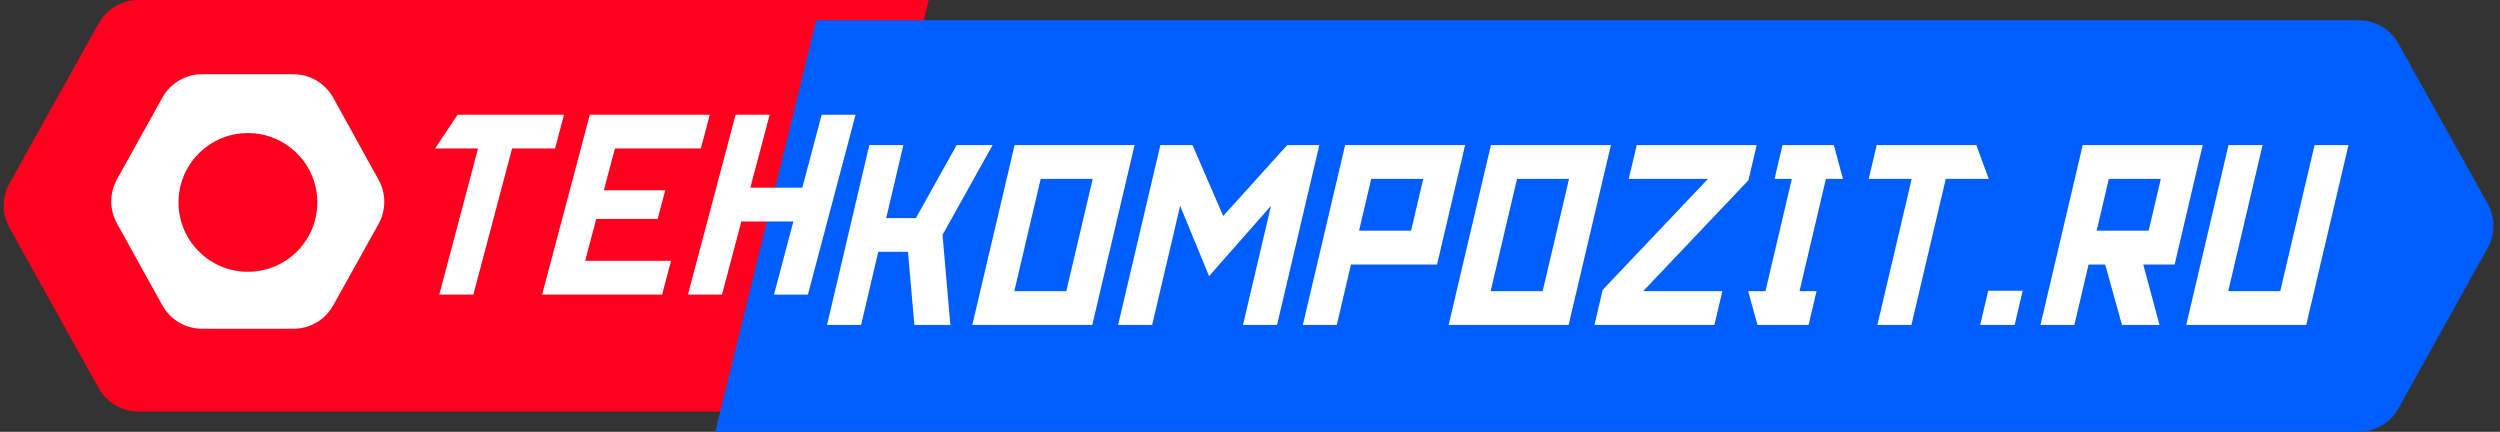
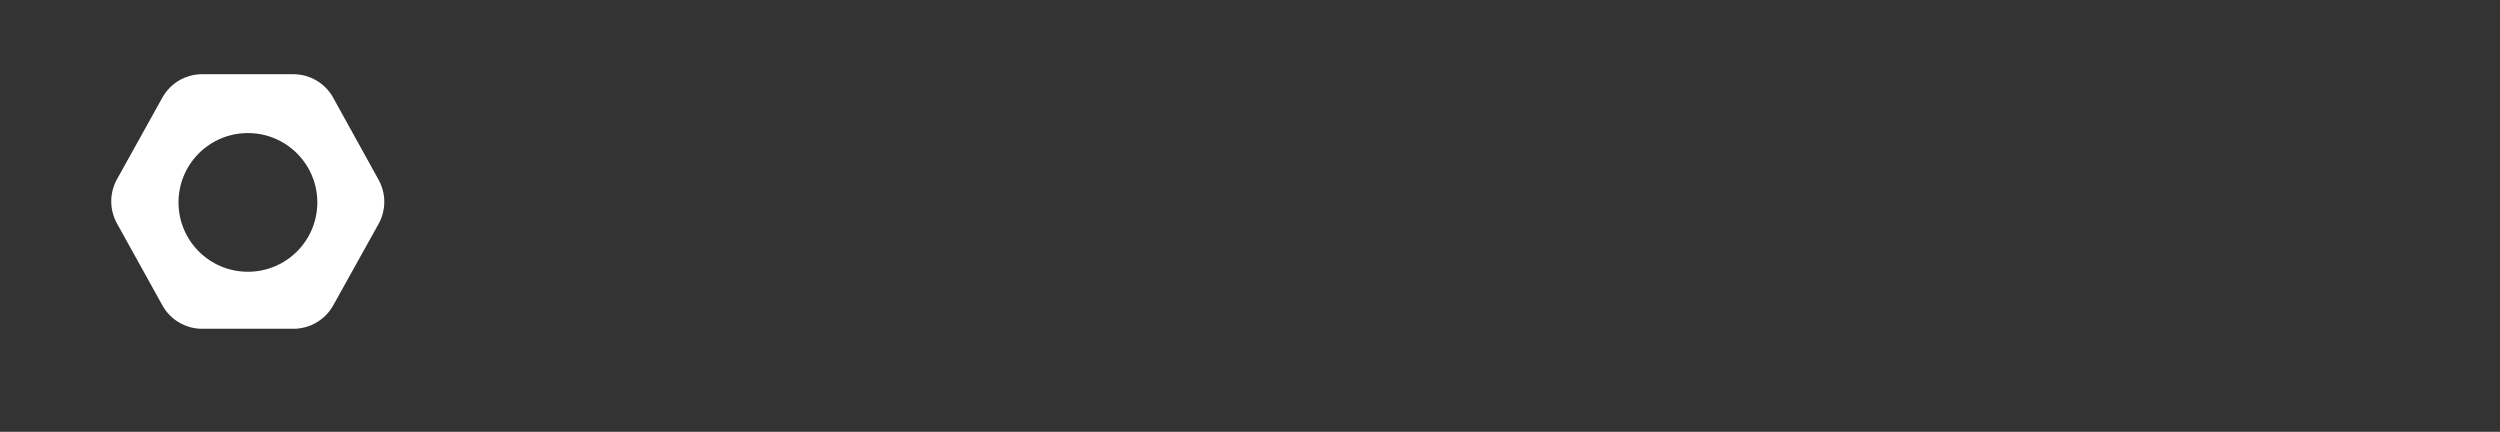
<svg xmlns="http://www.w3.org/2000/svg" xmlns:xlink="http://www.w3.org/1999/xlink" width="330px" height="57px" viewBox="0 0 330 57" version="1.1">
  <rect x="0" y="0" width="330" height="57" fill="#333333" stroke="none" />
  <title>logo</title>
  <desc>Created with Sketch.</desc>
  <defs>
    <path d="M24.865,0 C27.047,-1.28916104e-15 29.058,1.185 30.115,3.096 L36.115,13.941 C37.118,15.754 37.114,17.955 36.107,19.765 L30.118,30.519 C29.059,32.421 27.053,33.6 24.876,33.6 L12.821,33.6 C10.64,33.6 8.63,32.417 7.573,30.509 L1.576,19.692 C0.572,17.88 0.573,15.679 1.579,13.868 L7.572,3.085 C8.63,1.181 10.638,3.06475953e-15 12.816,0 L24.865,0 Z M18.862,7.767 C13.802,7.767 9.7,11.866 9.7,16.922 C9.7,21.978 13.802,26.076 18.862,26.076 C23.923,26.076 28.025,21.978 28.025,16.922 C28.025,11.866 23.923,7.767 18.862,7.767 Z" id="path-1" />
  </defs>
  <g id="web" stroke="none" stroke-width="1" fill="none" fill-rule="evenodd">
    <g id="01-index" transform="translate(-554, -58)">
      <g id="Header">
        <g id="logo" transform="translate(554, 58)">
          <g>
-             <path d="M18.265,0 L122.601,0 L122.601,0 L109.107,54.328 L18.27,54.328 C16.092,54.328 14.085,53.148 13.026,51.244 L1.239,30.05 C0.229,28.235 0.231,26.027 1.242,24.212 L13.025,3.078 C14.084,1.178 16.09,1.28786101e-15 18.265,0 Z" id="BG-1" fill="#FF001F" />
-             <path d="M112.677,2.672 L316.281,2.672 L316.281,2.672 L329.617,57 L112.681,57 C110.503,57 108.496,55.82 107.438,53.916 L95.651,32.722 C94.641,30.907 94.642,28.699 95.654,26.884 L107.437,5.75 C108.496,3.85 110.501,2.672 112.677,2.672 Z" id="BG-2" fill="#005EFF" transform="translate(212.014, 29.836) scale(-1, 1) translate(-212.014, -29.836) " />
            <g id="icotype" transform="translate(13.415, 7.125)">
              <g id="pngegg" transform="translate(0.447, 2.672)">
                <mask id="mask-2" fill="white">
                  <use xlink:href="#path-1" />
                </mask>
                <use id="Mask" fill="#FFFFFF" xlink:href="#path-1" />
              </g>
            </g>
-             <path d="M74.449,15.141 L73.267,19.601 L67.596,19.601 L62.484,38.885 L57.988,38.885 L63.1,19.601 L57.429,19.601 L60.4,15.141 L74.449,15.141 Z M93.694,15.141 L92.511,19.601 L81.169,19.601 L79.708,25.113 L87.814,25.113 L86.812,28.895 L78.705,28.895 L77.24,34.424 L88.582,34.424 L87.399,38.885 L71.561,38.885 L77.855,15.141 L93.694,15.141 Z M101.596,15.141 L99.042,24.774 L105.905,24.774 L108.459,15.141 L112.938,15.141 L106.644,38.885 L102.165,38.885 L104.723,29.235 L97.86,29.235 L95.302,38.885 L90.806,38.885 L97.1,15.141 L101.596,15.141 Z" id="TEH" fill="#FFFFFF" fill-rule="nonzero" />
-             <path d="M113.664,42.893 L115.932,33.242 L119.849,33.242 L120.697,42.893 L125.449,42.893 L124.412,31.004 L131.03,19.148 L126.279,19.148 L120.898,28.782 L116.981,28.782 L119.245,19.148 L114.749,19.148 L109.168,42.893 L113.664,42.893 Z M144.182,42.893 L149.763,19.148 L133.925,19.148 L128.344,42.893 L144.182,42.893 Z M140.752,38.432 L133.888,38.432 L137.373,23.609 L144.236,23.609 L140.752,38.432 Z M152.084,42.893 L155.78,27.171 L159.594,36.448 L167.769,27.171 L164.074,42.893 L168.57,42.893 L174.151,19.148 L169.91,19.148 L161.46,28.51 L157.41,19.148 L153.169,19.148 L147.588,42.893 L152.084,42.893 Z M176.455,42.893 L178.328,34.921 L189.688,34.921 L193.395,19.148 L177.557,19.148 L171.976,42.893 L176.455,42.893 Z M186.261,30.444 L179.398,30.444 L181.004,23.609 L187.868,23.609 L186.261,30.444 Z M207.058,42.893 L212.639,19.148 L196.801,19.148 L191.22,42.893 L207.058,42.893 Z M203.628,38.432 L196.764,38.432 L200.249,23.609 L207.112,23.609 L203.628,38.432 Z M226.302,42.893 L227.351,38.432 L216.894,38.432 L230.791,23.796 L231.883,19.148 L216.045,19.148 L214.997,23.609 L225.453,23.609 L211.552,38.263 L210.464,42.893 L226.302,42.893 Z M238.734,42.893 L239.783,38.432 L237.535,38.432 L241.019,23.609 L243.267,23.609 L242.068,19.148 L235.289,19.148 L234.241,23.609 L236.523,23.609 L233.039,38.432 L230.757,38.432 L231.99,42.893 L238.734,42.893 Z M252.308,42.893 L256.84,23.609 L262.511,23.609 L260.877,19.148 L247.722,19.148 L246.673,23.609 L252.344,23.609 L247.812,42.893 L252.308,42.893 Z M265.932,42.893 L266.992,38.381 L262.445,38.381 L261.385,42.893 L265.932,42.893 Z M273.817,42.893 L275.691,34.921 L277.887,34.921 L280.101,42.893 L285.057,42.893 L282.911,34.921 L287.05,34.921 L290.757,19.148 L274.919,19.148 L269.338,42.893 L273.817,42.893 Z M283.623,30.444 L276.76,30.444 L278.367,23.609 L285.23,23.609 L283.623,30.444 Z M304.42,42.893 L310.001,19.148 L305.522,19.148 L300.99,38.432 L294.127,38.432 L298.659,19.148 L294.163,19.148 L288.582,42.893 L304.42,42.893 Z" id="KOMPOZIT.RU" fill="#FFFFFF" fill-rule="nonzero" />
          </g>
        </g>
      </g>
    </g>
  </g>
</svg>